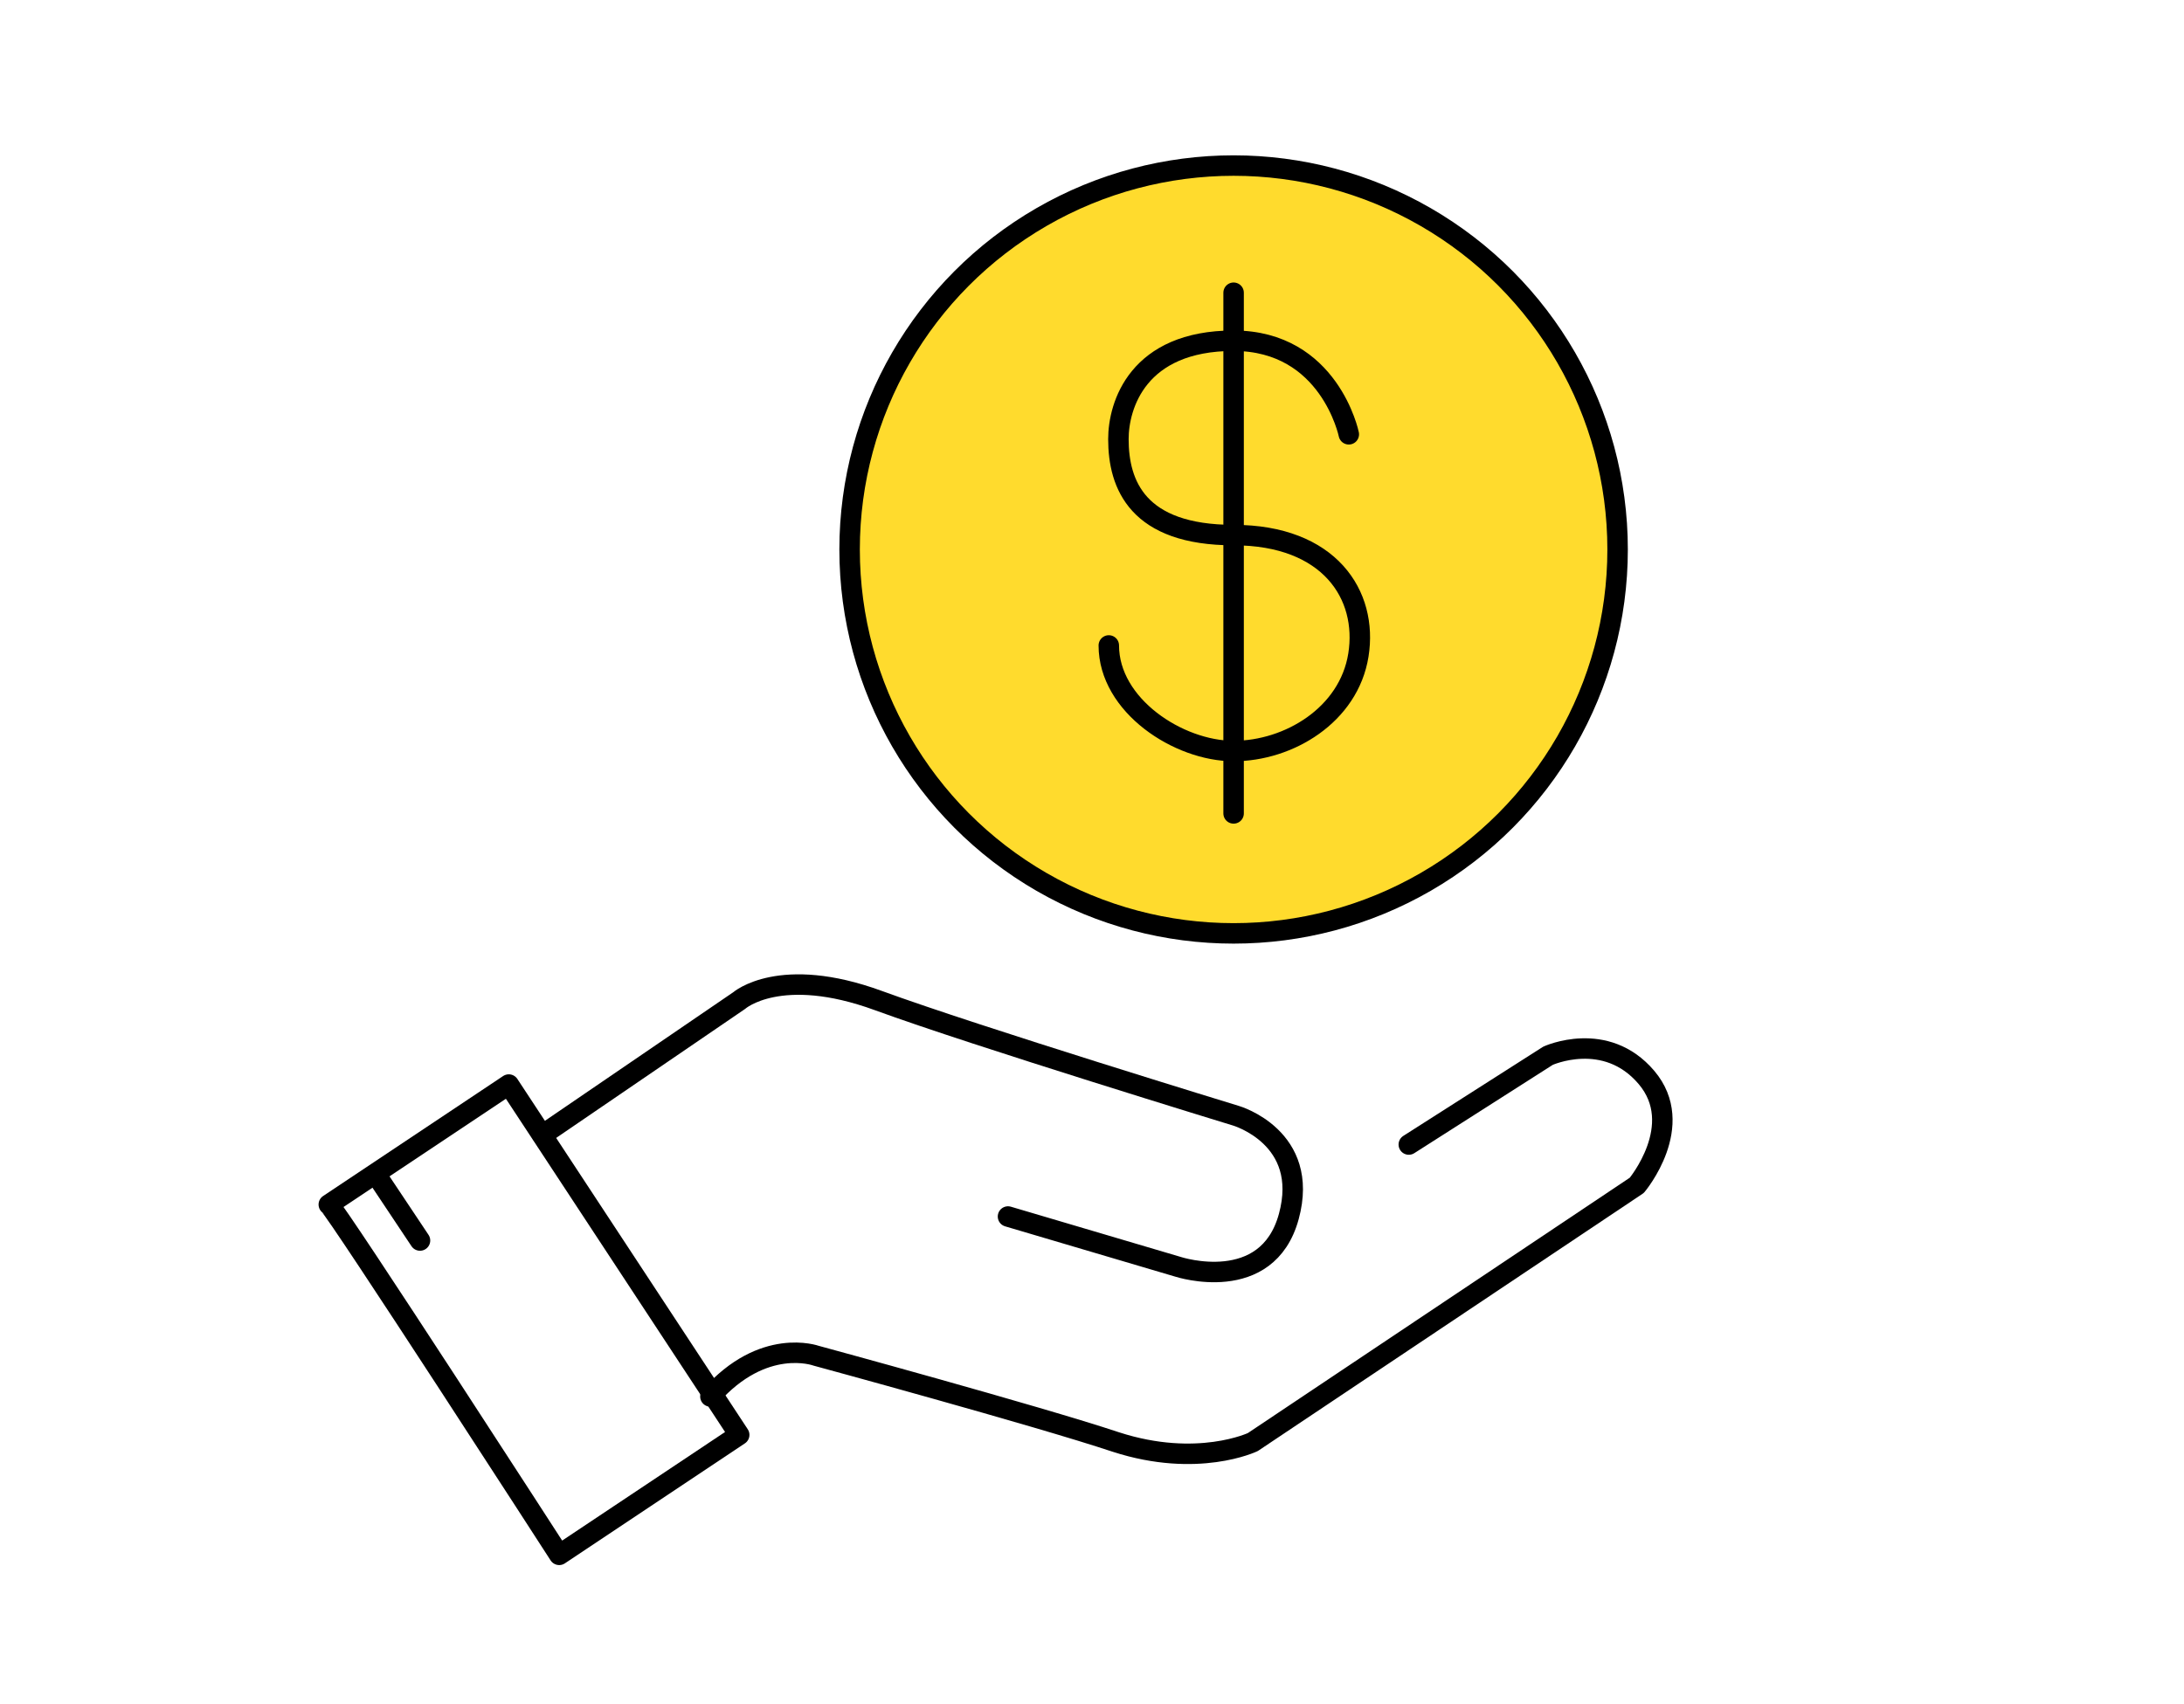
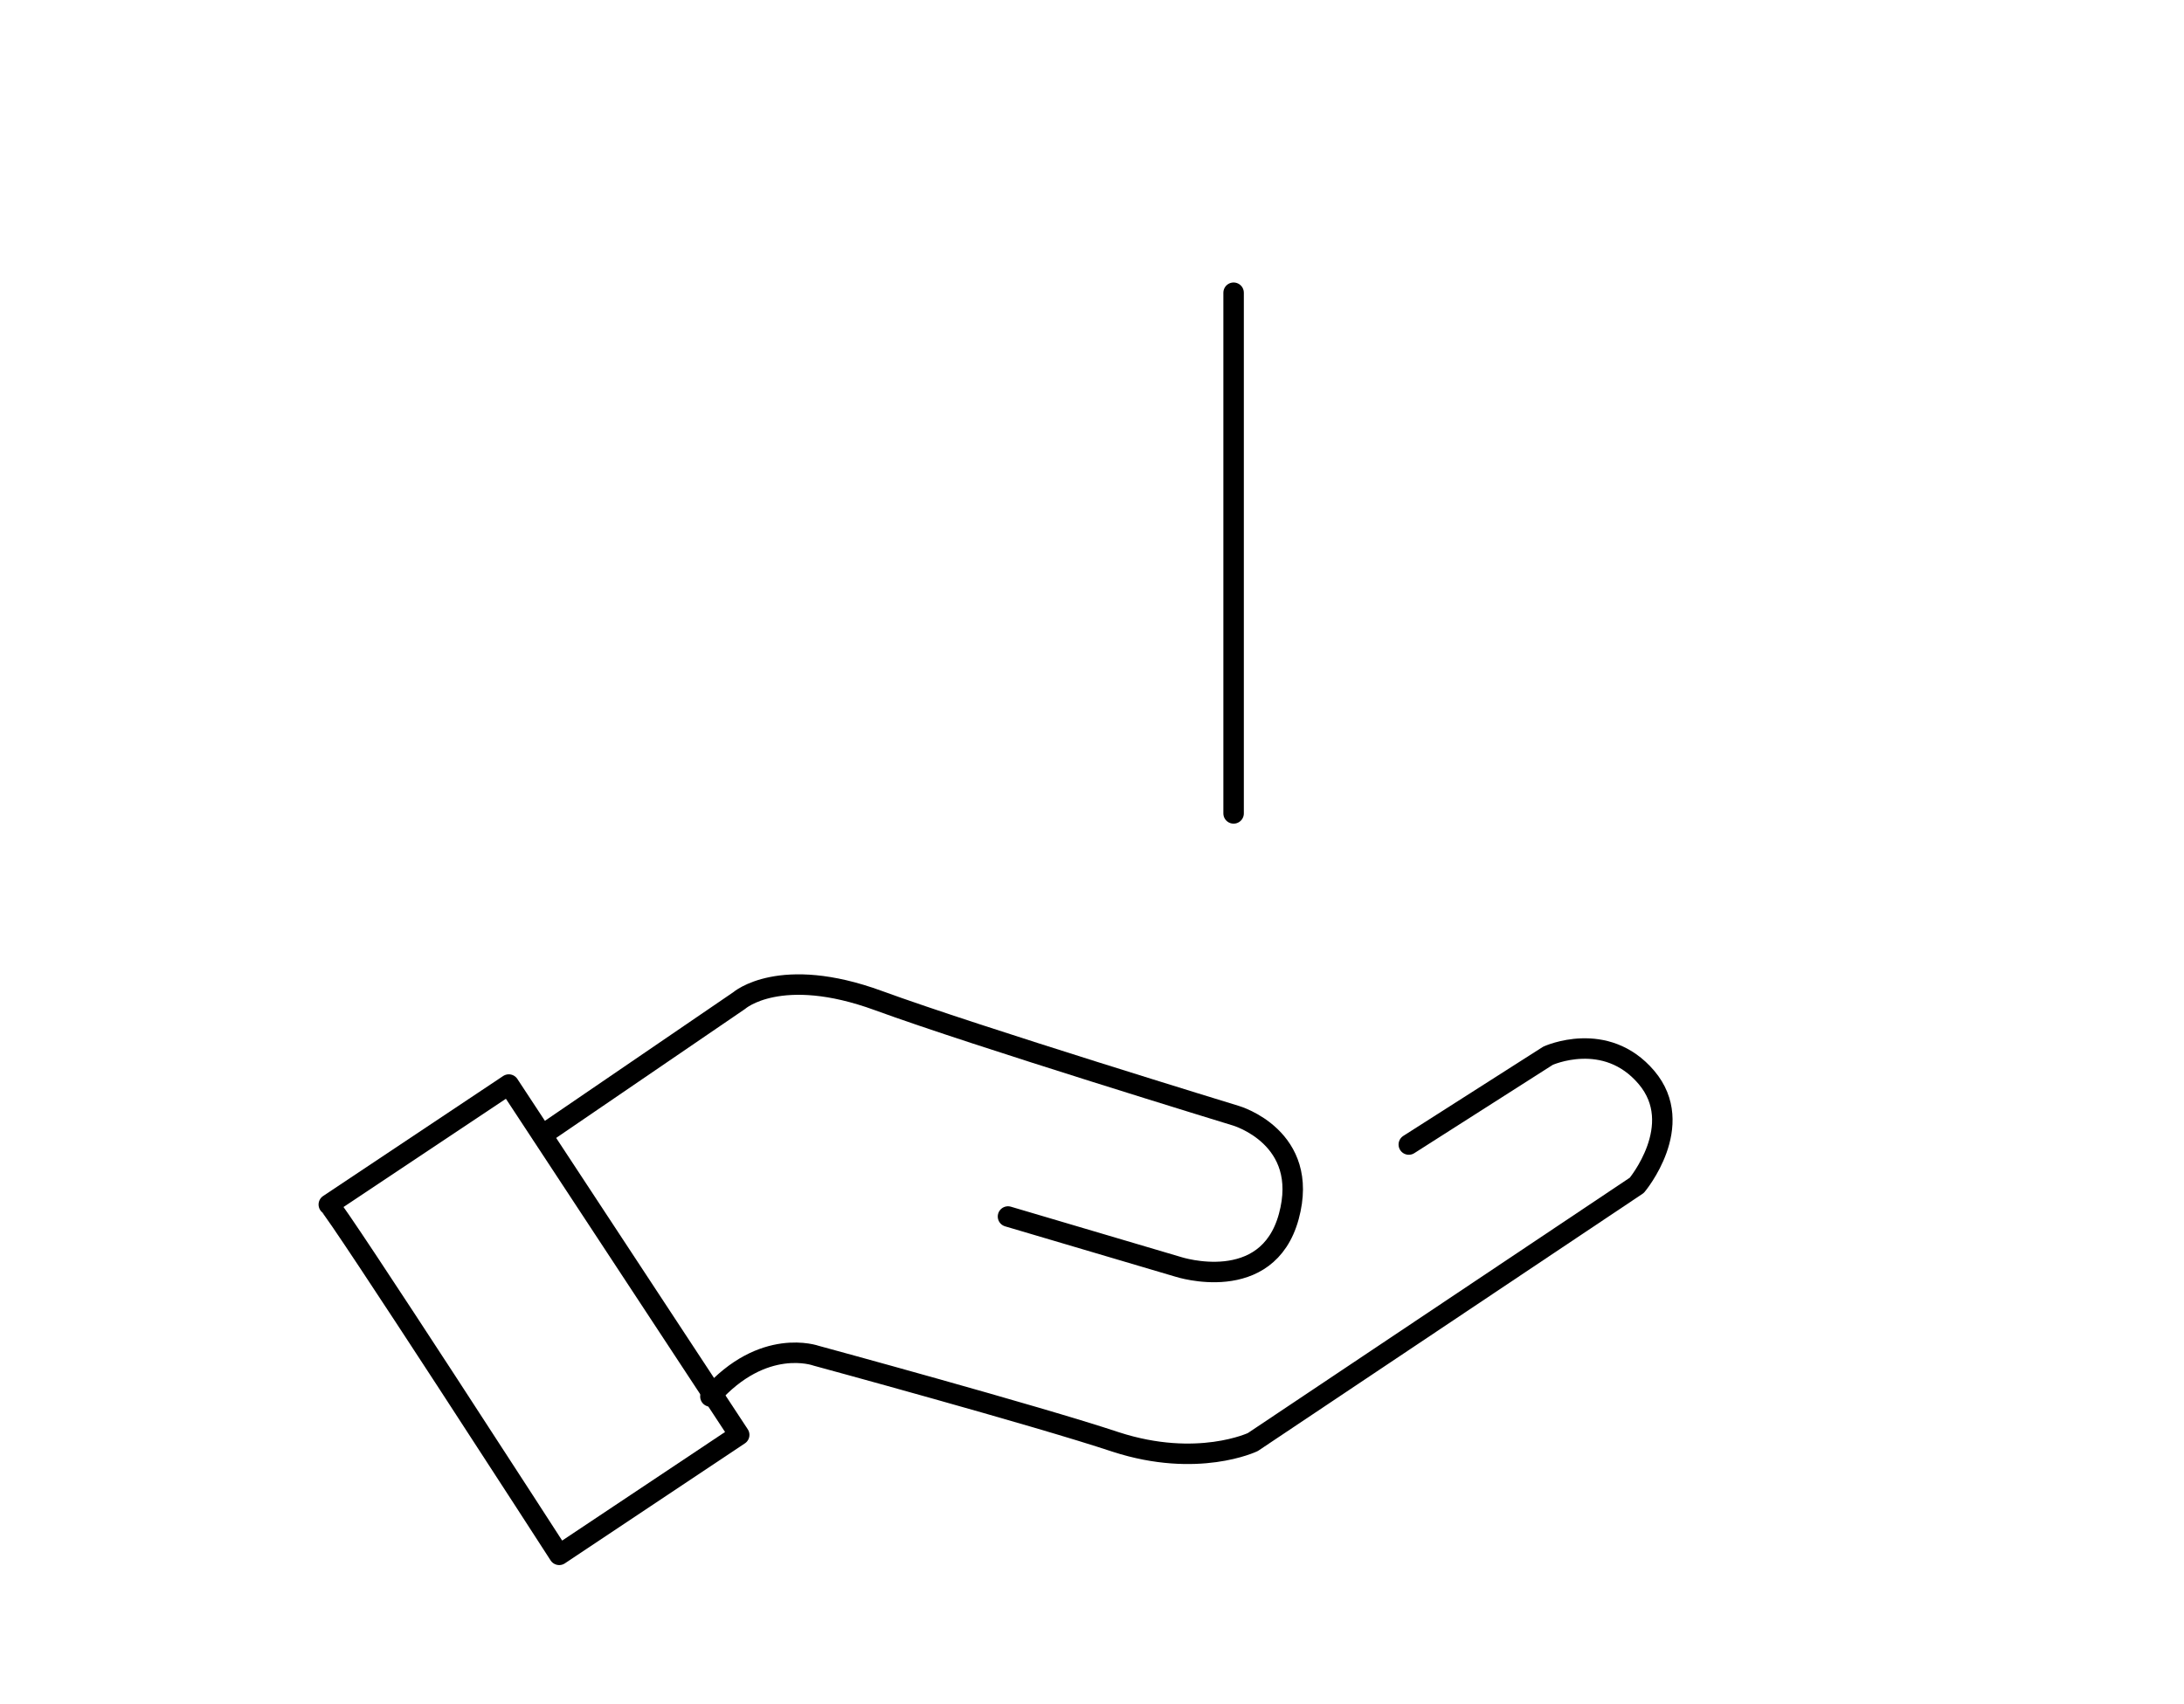
<svg xmlns="http://www.w3.org/2000/svg" version="1.1" id="Layer_1" x="0px" y="0px" width="91px" height="71px" viewBox="0 0 91 71" style="enable-background:new 0 0 91 71;" xml:space="preserve">
  <style type="text/css">
	.st0{fill:none;stroke:#000000;stroke-width:0.853;stroke-linecap:round;stroke-linejoin:round;stroke-miterlimit:22.926;}
	.st1{fill:#FFDB2D;stroke:#000000;stroke-width:0.853;stroke-linecap:round;stroke-linejoin:round;stroke-miterlimit:22.926;}
</style>
  <g>
    <g>
-       <path class="st0" d="M23.3,64.8l7.5-5l-9.6-14.6l-7.5,5C14,50.4,23.3,64.8,23.3,64.8z" />
+       <path class="st0" d="M23.3,64.8l7.5-5l-9.6-14.6l-7.5,5C14,50.4,23.3,64.8,23.3,64.8" />
      <path class="st0" d="M22.6,47.3l8.2-5.6c0,0,1.7-1.5,5.8,0s14.9,4.8,14.9,4.8s3.1,0.9,2.2,4.2s-4.6,2.1-4.6,2.1l-7.1-2.1" />
      <path class="st0" d="M58.7,47.7l5.8-3.7c0,0,2.4-1.1,4.1,0.9s-0.4,4.5-0.4,4.5l-16,10.7c0,0-2.3,1.1-5.7,0    c-3.3-1.1-12.5-3.6-12.5-3.6s-2.2-0.8-4.4,1.7" />
-       <circle class="st1" cx="51.4" cy="22.9" r="16" />
      <line class="st0" x1="51.4" y1="12.2" x2="51.4" y2="33.9" />
-       <path class="st0" d="M56.2,18.1c0,0-0.8-3.9-4.8-3.9s-4.8,2.7-4.8,4.1c0,1.9,0.8,4,4.8,4s5.6,2.5,5.2,5c-0.4,2.5-2.9,4-5.2,4    s-5.2-1.9-5.2-4.4" />
    </g>
-     <line class="st0" x1="15.7" y1="49" x2="17.5" y2="51.7" />
  </g>
</svg>